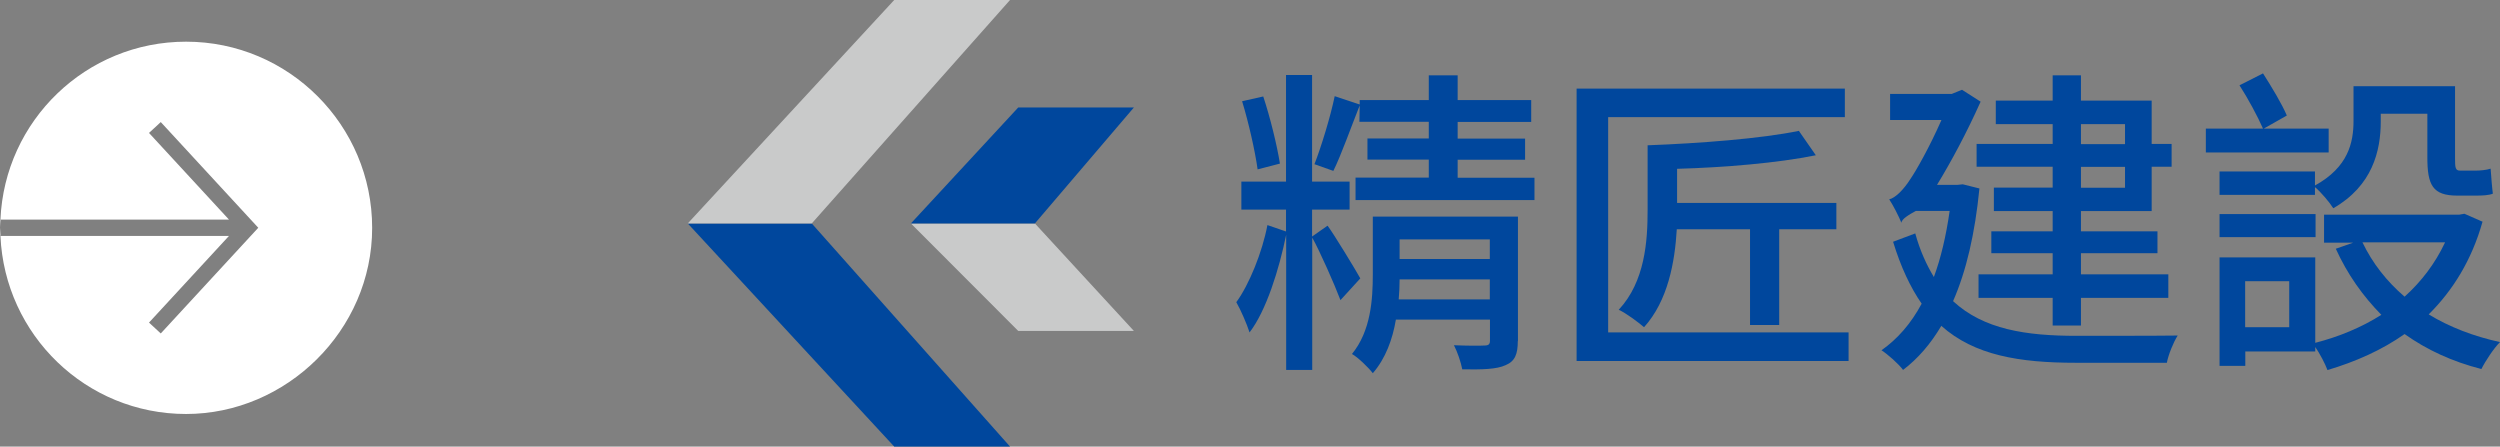
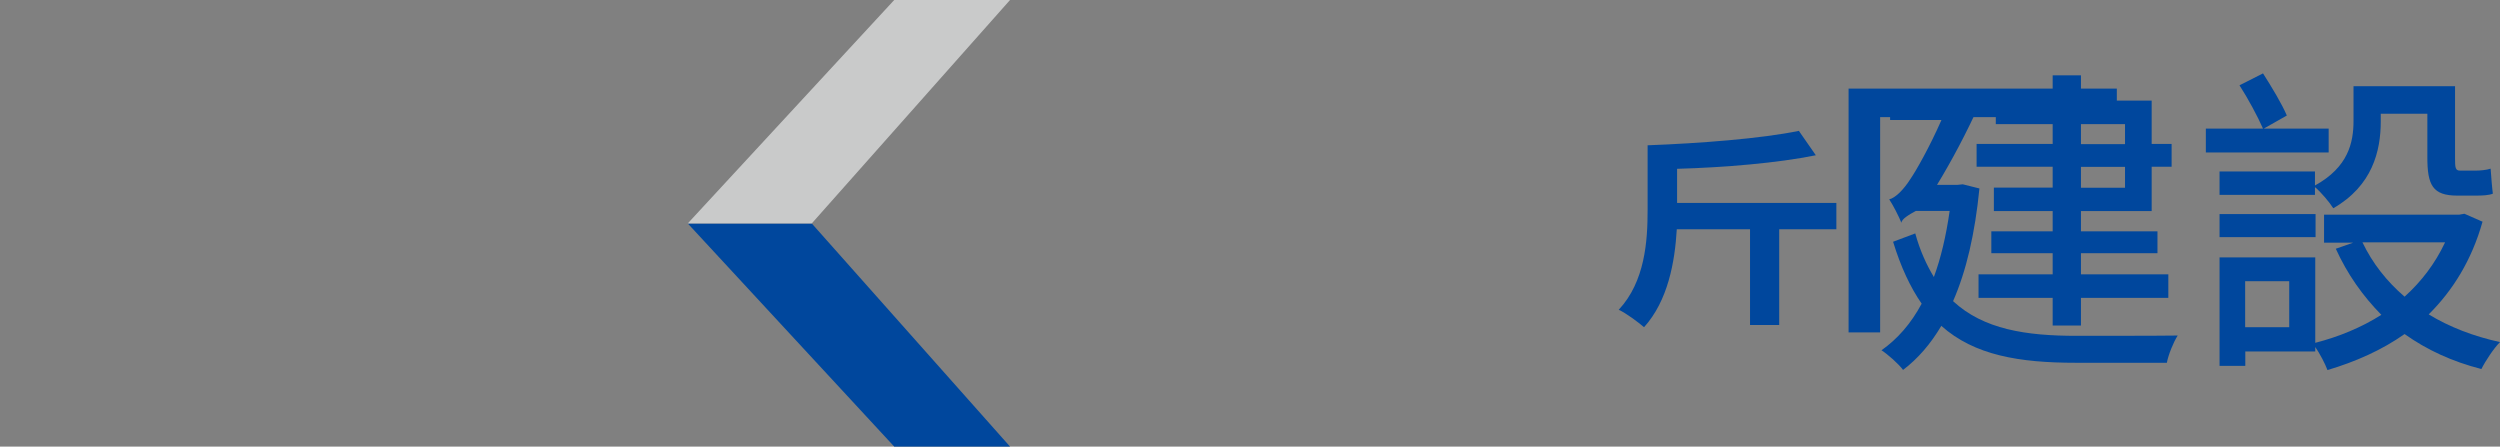
<svg xmlns="http://www.w3.org/2000/svg" id="_圖層_2" data-name="圖層 2" viewBox="0 0 167.94 30">
  <rect x="0" y="0" width="167.94" height="30" fill="#808080" stroke="none" />
  <defs>
    <style>
      .cls-1, .cls-2 {
        fill: #00479d;
      }

      .cls-3 {
        fill: #fff;
      }

      .cls-4 {
        fill: #c9caca;
      }

      .cls-4, .cls-2 {
        fill-rule: evenodd;
      }
    </style>
  </defs>
  <g id="_圖層_1-2" data-name="圖層 1">
    <g>
      <g>
-         <polygon class="cls-4" points="69.52 15.01 61.19 15.01 68.4 22.23 76.17 22.23 69.52 15.01" />
-         <polygon class="cls-2" points="69.52 15.01 61.19 15.01 68.4 7.22 76.17 7.22 69.52 15.01" />
        <polygon class="cls-2" points="54.53 15.01 46.2 15.01 60.07 30 67.85 30 54.53 15.01" />
        <polygon class="cls-4" points="54.53 15.01 46.2 15.01 60.07 0 67.85 0 54.53 15.01" />
      </g>
      <g>
-         <path class="cls-1" d="M90.05,20.17c-.39-1.04-1.4-3.32-1.9-4.21v8.89h-1.75V15.77c-.47,2.31-1.34,5.11-2.46,6.56-.19-.58-.58-1.49-.89-2.03,.86-1.17,1.75-3.37,2.09-5.18l1.25,.43v-1.47h-3v-1.88h3V5.04h1.75v7.16h2.52v1.88h-2.52v1.81l1.04-.73c.41,.54,1.88,2.96,2.2,3.54l-1.34,1.47Zm-5.57-8.8c-.17-1.23-.6-3.13-1.04-4.57l1.42-.32c.47,1.42,.93,3.3,1.12,4.51l-1.51,.39Zm18.6,.56v1.51h-12.02v-1.51h4.92v-1.21h-4.12v-1.42h4.12v-1.12h-4.66l.02-1.1c-.6,1.51-1.23,3.3-1.77,4.4l-1.27-.45c.47-1.21,1.08-3.21,1.36-4.57l1.68,.56v-.3h4.64v-1.66h1.94v1.66h4.94v1.47h-4.94v1.12h4.53v1.42h-4.53v1.21h5.16Zm-1.12,10.98c0,.88-.19,1.36-.82,1.62-.6,.28-1.57,.3-2.91,.28-.09-.47-.32-1.16-.56-1.62,.91,.04,1.79,.04,2.05,.02,.28,0,.37-.09,.37-.32v-1.42h-6.32c-.22,1.32-.69,2.61-1.55,3.6-.28-.37-1.01-1.08-1.4-1.29,1.27-1.55,1.4-3.67,1.4-5.35v-3.88h9.75v8.37Zm-1.88-2.8v-1.34h-6.06c0,.41-.02,.88-.06,1.34h6.13Zm-6.06-4.03v1.32h6.06v-1.32h-6.06Z" />
-         <path class="cls-1" d="M124.18,22.33v1.92h-18.27V5.95h18.02v1.92h-15.9v14.46h16.16Zm-6.62-.5v-6.43h-4.92c-.13,2.22-.6,4.81-2.2,6.58-.37-.32-1.21-.95-1.7-1.17,1.77-1.9,1.94-4.62,1.94-6.69v-4.36c3.5-.13,7.66-.45,10.16-.97l1.14,1.64c-2.57,.52-6.11,.82-9.32,.91v2.29h10.7v1.77h-3.84v6.43h-1.96Z" />
+         <path class="cls-1" d="M124.18,22.33v1.92V5.95h18.02v1.92h-15.9v14.46h16.16Zm-6.62-.5v-6.43h-4.92c-.13,2.22-.6,4.81-2.2,6.58-.37-.32-1.21-.95-1.7-1.17,1.77-1.9,1.94-4.62,1.94-6.69v-4.36c3.5-.13,7.66-.45,10.16-.97l1.14,1.64c-2.57,.52-6.11,.82-9.32,.91v2.29h10.7v1.77h-3.84v6.43h-1.96Z" />
        <path class="cls-1" d="M132.97,12.66c-.3,3.04-.88,5.54-1.77,7.57,2.05,1.9,4.9,2.33,8.29,2.33,1.01,0,5.55,0,6.8-.02-.28,.43-.63,1.29-.73,1.83h-6.11c-3.8,0-6.82-.5-9.04-2.48-.73,1.23-1.57,2.2-2.57,2.96-.28-.39-1.04-1.06-1.45-1.32,1.08-.76,1.98-1.79,2.7-3.13-.76-1.1-1.4-2.46-1.92-4.16l1.49-.56c.32,1.17,.76,2.11,1.25,2.93,.47-1.27,.82-2.76,1.06-4.44h-2.27c-.41,.22-.97,.54-.97,.8-.15-.39-.56-1.19-.82-1.58,.41-.09,.97-.65,1.42-1.36,.35-.5,1.29-2.14,2.09-3.97h-3.45v-1.75h4.14l.69-.28,1.25,.8c-.91,2.03-1.94,3.97-2.93,5.59h1.36l.37-.04,1.12,.28Zm4.92-4.32h-3.82v-1.58h3.82v-1.7h1.9v1.7h4.75v2.91h1.34v1.53h-1.34v2.98h-4.75v1.36h5.14v1.47h-5.14v1.42h5.87v1.58h-5.87v1.86h-1.9v-1.86h-4.98v-1.58h4.98v-1.42h-4.12v-1.47h4.12v-1.36h-3.95v-1.58h3.95v-1.4h-5.11v-1.53h5.11v-1.34Zm1.9,0v1.34h2.96v-1.34h-2.96Zm2.96,2.87h-2.96v1.4h2.96v-1.4Z" />
        <path class="cls-1" d="M156.42,10.24h-8.24v-1.6h3.84c-.35-.8-1.01-2.03-1.58-2.91l1.58-.8c.58,.91,1.27,2.05,1.6,2.83l-1.55,.88h4.36v1.6Zm-.91,2.22c2.24-1.23,2.59-2.89,2.59-4.34v-2.33h6.82v4.85c0,.6,.02,.82,.32,.82h1.1c.26,0,.71-.04,.97-.13,.04,.52,.09,1.23,.15,1.68-.26,.11-.71,.13-1.12,.13h-1.27c-1.66,0-2.01-.71-2.01-2.57v-2.93h-3.13v.52c0,1.98-.56,4.32-3.19,5.83-.24-.39-.84-1.1-1.23-1.42v.52h-6.41v-1.57h6.41v.95Zm11.26,2.42c-.73,2.61-2.01,4.64-3.62,6.24,1.38,.84,3,1.47,4.79,1.86-.41,.41-.97,1.25-1.25,1.81-1.96-.5-3.67-1.29-5.16-2.35-1.53,1.08-3.3,1.86-5.18,2.42-.17-.45-.5-1.08-.82-1.55v.3h-4.7v.97h-1.73v-7.29h6.43v5.74c1.6-.41,3.11-1.04,4.44-1.88-1.25-1.27-2.29-2.74-3.06-4.44l1.17-.41h-1.96v-1.88h9.08l.35-.06,1.23,.54Zm-17.67-.5h6.45v1.55h-6.45v-1.55Zm4.68,4.51h-2.96v3.09h2.96v-3.09Zm4.92-2.61c.67,1.4,1.62,2.61,2.83,3.65,1.12-1.01,2.05-2.22,2.72-3.65h-5.54Z" />
      </g>
    </g>
    <g>
-       <path class="cls-3" d="M12.5,2.8C5.78,2.8,.31,8.1,.03,14.75H15.38l-5.37-5.82,.79-.73,6.55,7.1-6.55,7.1-.79-.73,5.37-5.82H.03c.29,6.65,5.75,11.96,12.47,11.96s12.5-5.6,12.5-12.5S19.4,2.8,12.5,2.8Z" />
-       <path class="cls-3" d="M.03,14.75h-.03v1.08H.03c0-.18-.03-.36-.03-.54s.02-.36,.03-.54Z" />
-     </g>
+       </g>
  </g>
</svg>